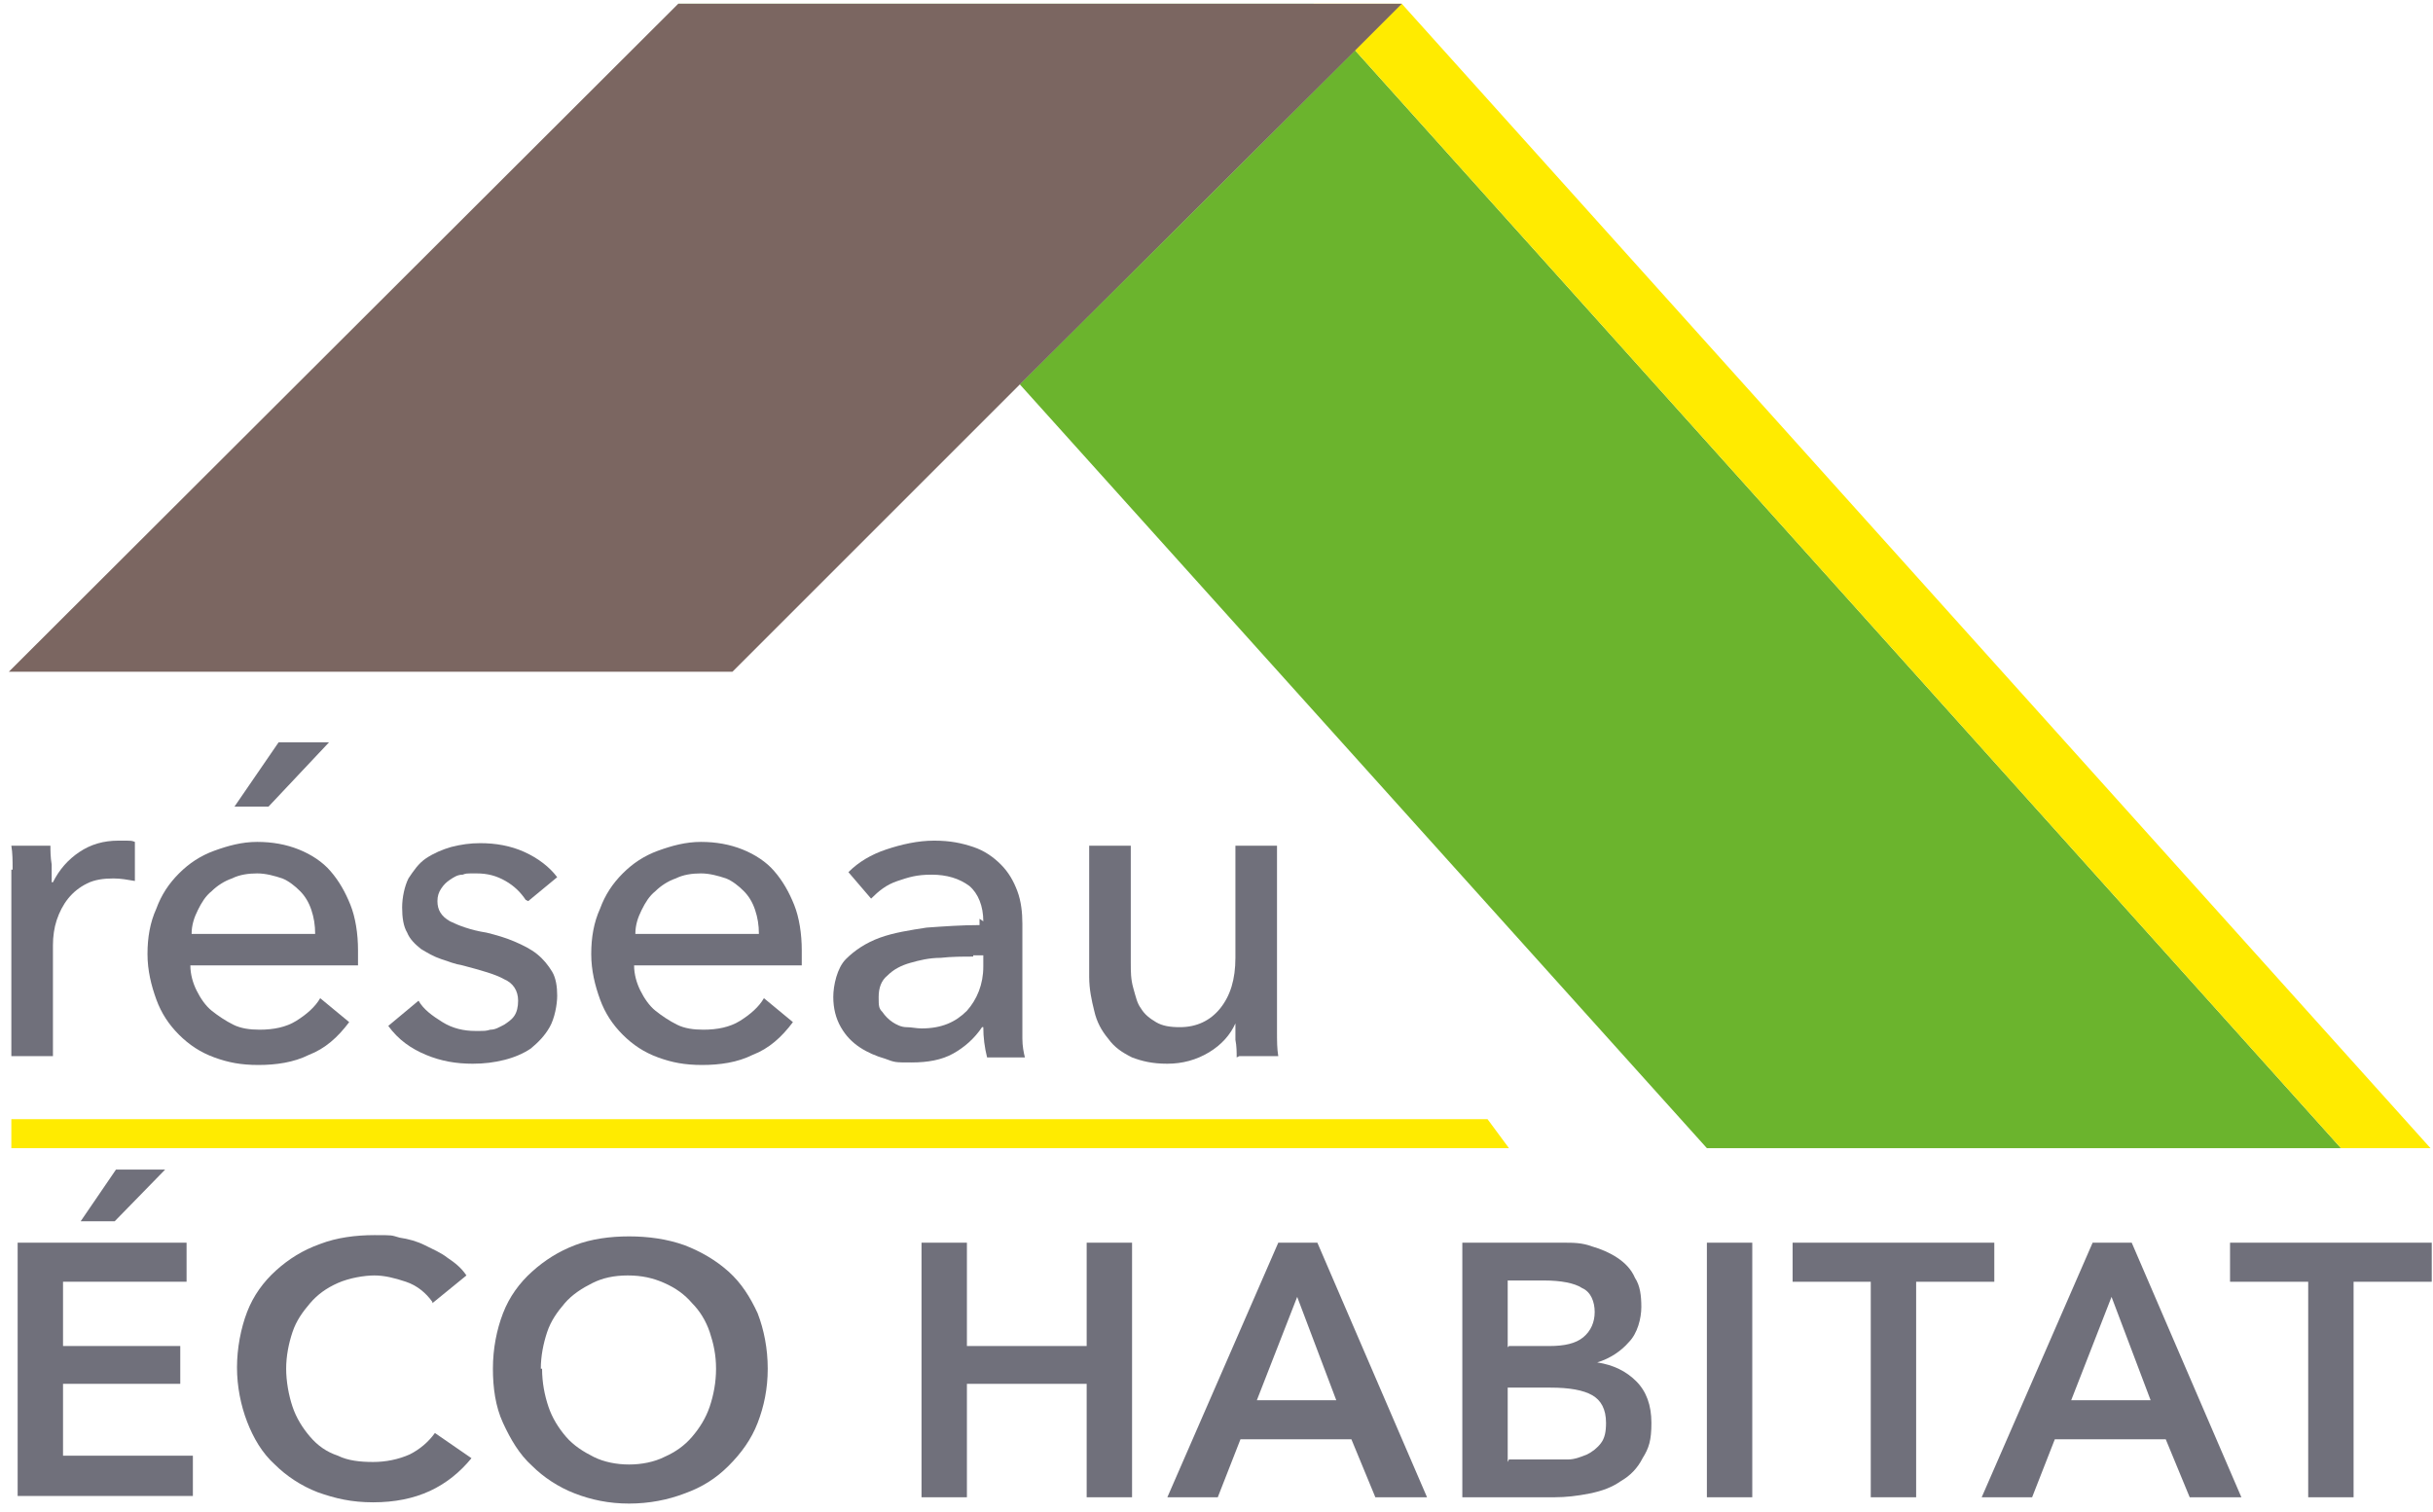
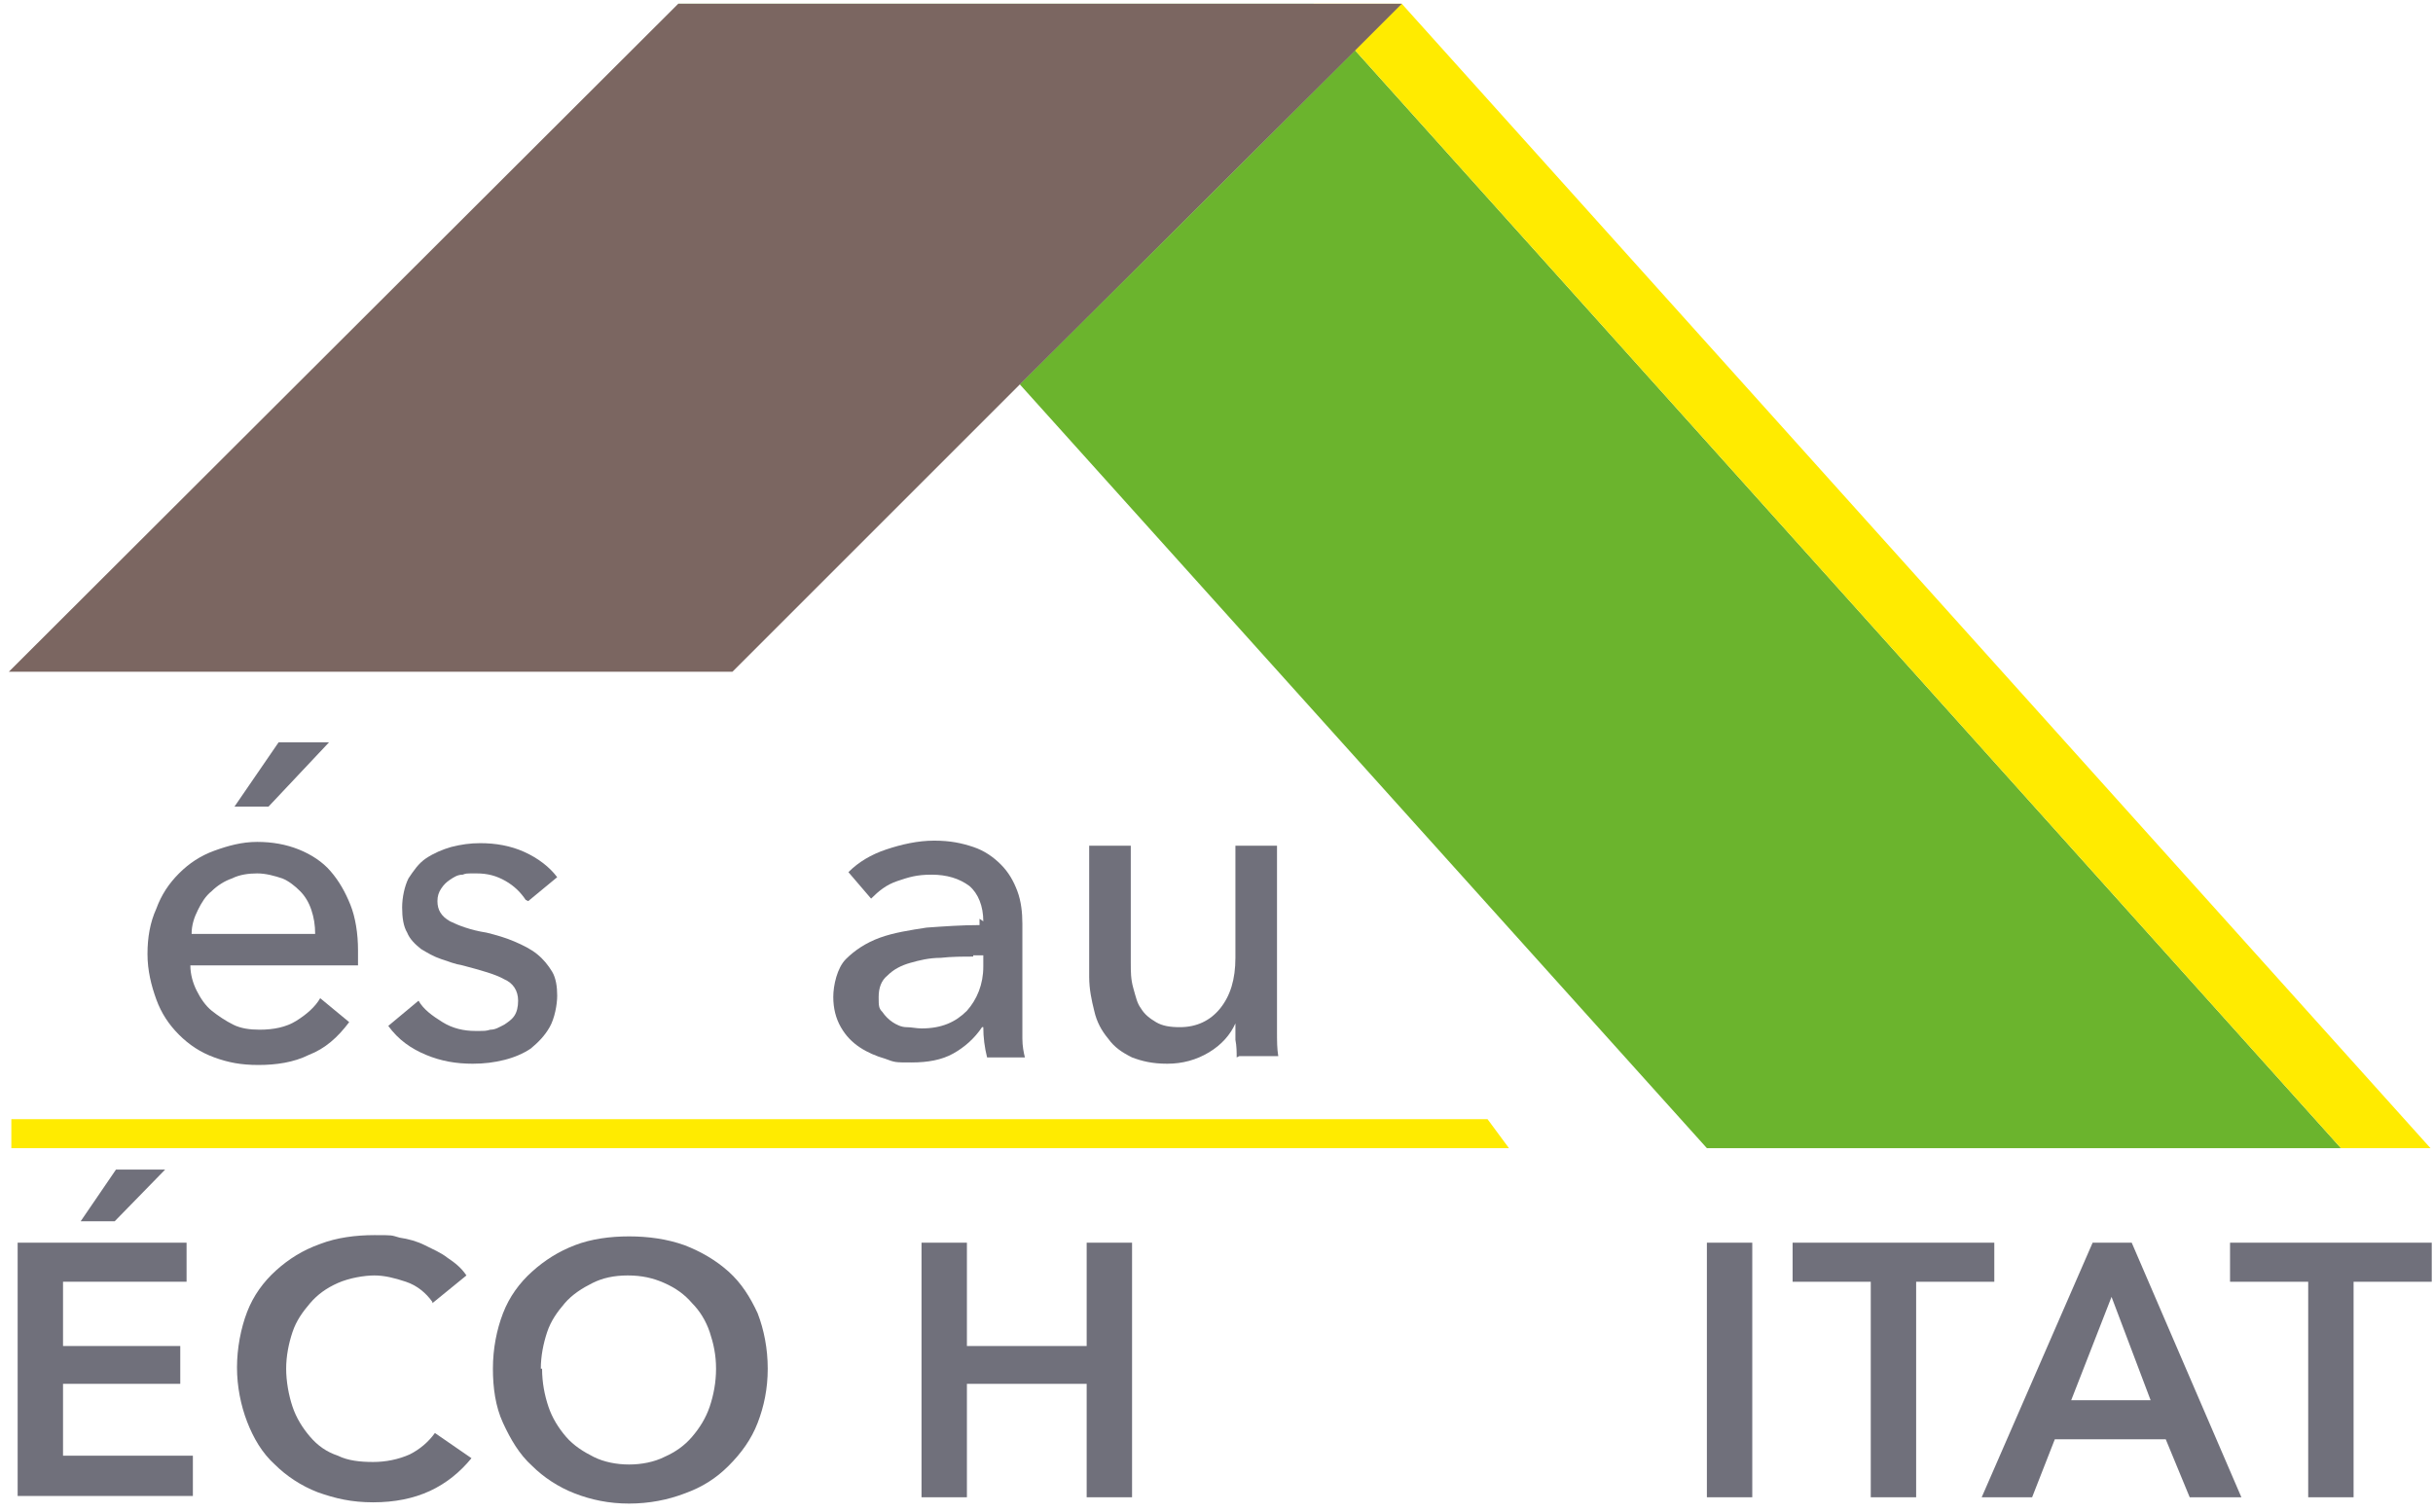
<svg xmlns="http://www.w3.org/2000/svg" width="193" height="120" viewBox="0 0 193 120" fill="none">
  <g clip-path="url(#clip0_91_2)">
    <path d="M80.9 30.5L135.4 91.1H185.7L107.5 4L80.9 30.5Z" fill="#6BB42D" />
    <path d="M104.2 0.3H53.8L80.9 30.5L107.5 4L104.2 0.3Z" fill="#6BB42D" />
-     <path d="M111.2 0.3L107.5 4L185.7 91.1H192.8L111.2 0.3Z" fill="#FFEB00" />
+     <path d="M111.2 0.3L107.5 4L185.7 91.1H192.8L111.2 0.3" fill="#FFEB00" />
    <path d="M0.9 91.1V88.8H118L119.7 91.1H0.9Z" fill="#FFEB00" />
    <path d="M111.2 0.3H104.2L107.5 4L111.2 0.3Z" fill="#FFEB00" />
    <g style="mix-blend-mode:multiply">
      <path d="M104.2 0.3H53.8L0.7 53.3H58.1L80.9 30.5L107.5 4L111.2 0.3H104.2Z" fill="#7B6661" />
    </g>
-     <path d="M1 69C1 68.3 1 67.7 0.9 67.1H4C4 67.5 4 68 4.1 68.6C4.1 69.2 4.1 69.6 4.1 70H4.2C4.7 69 5.4 68.2 6.3 67.6C7.2 67 8.2 66.7 9.4 66.7C10.6 66.7 10.4 66.7 10.7 66.8V69.9C10.1 69.8 9.6 69.7 9 69.7C8.2 69.7 7.5 69.8 6.9 70.1C6.3 70.4 5.8 70.8 5.4 71.3C5 71.8 4.7 72.4 4.5 73C4.3 73.6 4.2 74.3 4.2 75V83.8H0.9V70.7C0.9 70.3 0.9 69.7 0.9 69H1Z" fill="#70707B" />
    <path d="M28.4 75.4V76C28.4 76.2 28.4 76.4 28.4 76.6H15.1C15.1 77.3 15.3 78 15.6 78.6C15.9 79.2 16.3 79.8 16.8 80.2C17.3 80.6 17.9 81 18.5 81.3C19.1 81.6 19.8 81.7 20.6 81.7C21.7 81.7 22.7 81.5 23.5 81C24.3 80.5 25 79.9 25.4 79.2L27.7 81.1C26.8 82.3 25.8 83.2 24.5 83.7C23.3 84.3 21.9 84.5 20.5 84.5C19.1 84.5 18.1 84.3 17 83.9C15.9 83.5 15 82.9 14.2 82.1C13.4 81.3 12.8 80.4 12.4 79.3C12 78.2 11.7 77 11.7 75.7C11.7 74.4 11.9 73.2 12.4 72.1C12.8 71 13.4 70.1 14.2 69.3C15 68.5 15.9 67.9 17 67.5C18.1 67.1 19.2 66.8 20.4 66.8C21.6 66.8 22.7 67 23.7 67.4C24.7 67.8 25.6 68.4 26.2 69.1C26.9 69.9 27.4 70.8 27.8 71.8C28.2 72.8 28.4 74.1 28.4 75.4ZM25 74.1C25 73.4 24.9 72.8 24.7 72.2C24.5 71.6 24.2 71.1 23.8 70.7C23.4 70.3 22.9 69.9 22.4 69.7C21.8 69.5 21.1 69.3 20.4 69.3C19.7 69.3 19 69.4 18.4 69.7C17.8 69.9 17.2 70.3 16.8 70.7C16.3 71.1 16 71.6 15.7 72.2C15.4 72.8 15.2 73.4 15.2 74.1H25.2H25ZM21.3 64H18.6L22.1 58.9H26.1L21.3 64Z" fill="#70707B" />
    <path d="M41.7 71.4C41.3 70.8 40.8 70.3 40.1 69.9C39.4 69.5 38.7 69.3 37.8 69.3C36.9 69.3 37 69.3 36.7 69.4C36.3 69.4 36 69.6 35.7 69.8C35.4 70 35.2 70.2 35 70.5C34.8 70.8 34.7 71.1 34.7 71.5C34.7 72.2 35 72.7 35.7 73.1C36.3 73.4 37.3 73.8 38.6 74C39.4 74.2 40.1 74.4 40.8 74.7C41.5 75 42.1 75.3 42.6 75.7C43.1 76.1 43.5 76.6 43.8 77.1C44.1 77.6 44.2 78.3 44.2 79C44.2 79.7 44 80.8 43.6 81.5C43.2 82.2 42.7 82.7 42.1 83.2C41.5 83.6 40.8 83.9 40 84.1C39.2 84.3 38.4 84.4 37.5 84.4C36.2 84.4 35 84.2 33.8 83.7C32.6 83.2 31.6 82.5 30.8 81.4L33.2 79.4C33.6 80.1 34.3 80.6 35.1 81.1C35.9 81.6 36.8 81.8 37.7 81.8C38.6 81.8 38.5 81.8 38.9 81.7C39.3 81.7 39.6 81.5 40 81.3C40.3 81.1 40.6 80.9 40.8 80.6C41 80.3 41.1 79.9 41.1 79.4C41.1 78.6 40.7 78 40 77.7C39.3 77.3 38.2 77 36.7 76.6C36.1 76.5 35.6 76.3 35 76.1C34.4 75.9 33.9 75.6 33.4 75.3C32.9 74.9 32.5 74.5 32.3 74C32 73.5 31.9 72.8 31.9 72C31.9 71.2 32.1 70.3 32.4 69.7C32.8 69.1 33.2 68.5 33.8 68.1C34.4 67.7 35.1 67.4 35.8 67.2C36.6 67 37.3 66.9 38.1 66.9C39.3 66.9 40.5 67.1 41.6 67.6C42.7 68.1 43.6 68.8 44.2 69.6L41.9 71.5L41.7 71.4Z" fill="#70707B" />
-     <path d="M63.6 75.4V76C63.6 76.2 63.6 76.4 63.6 76.6H50.3C50.3 77.3 50.5 78 50.8 78.6C51.1 79.2 51.5 79.8 52 80.2C52.5 80.6 53.1 81 53.7 81.3C54.3 81.6 55 81.7 55.8 81.7C56.9 81.7 57.9 81.5 58.7 81C59.5 80.5 60.2 79.9 60.6 79.2L62.9 81.1C62 82.3 61 83.2 59.7 83.7C58.5 84.3 57.1 84.5 55.7 84.5C54.3 84.5 53.3 84.3 52.2 83.9C51.1 83.5 50.2 82.9 49.4 82.1C48.6 81.3 48 80.4 47.6 79.3C47.2 78.2 46.9 77 46.9 75.7C46.9 74.4 47.1 73.2 47.6 72.1C48 71 48.6 70.1 49.4 69.3C50.2 68.5 51.1 67.9 52.2 67.5C53.3 67.1 54.4 66.8 55.6 66.8C56.8 66.8 57.9 67 58.9 67.4C59.9 67.8 60.8 68.4 61.4 69.1C62.1 69.9 62.6 70.8 63 71.8C63.4 72.8 63.6 74.1 63.6 75.4ZM60.2 74.1C60.2 73.4 60.1 72.8 59.9 72.2C59.7 71.6 59.4 71.1 59 70.7C58.6 70.3 58.1 69.9 57.6 69.7C57 69.5 56.3 69.3 55.6 69.3C54.9 69.3 54.2 69.4 53.6 69.7C53 69.9 52.4 70.3 52 70.7C51.5 71.1 51.2 71.6 50.9 72.2C50.6 72.8 50.4 73.4 50.4 74.1H60.4H60.2Z" fill="#70707B" />
    <path d="M78.001 73.1C78.001 71.9 77.601 70.9 76.901 70.3C76.101 69.7 75.101 69.4 73.901 69.4C72.701 69.4 72.101 69.6 71.201 69.9C70.301 70.2 69.701 70.7 69.101 71.3L67.301 69.2C68.101 68.4 69.101 67.8 70.301 67.4C71.501 67 72.801 66.7 74.101 66.7C75.401 66.7 76.301 66.9 77.201 67.2C78.101 67.5 78.801 68 79.401 68.6C80.001 69.2 80.401 69.9 80.701 70.7C81.001 71.5 81.101 72.4 81.101 73.3V80.6C81.101 81.2 81.101 81.8 81.101 82.4C81.101 83 81.201 83.5 81.301 83.9H78.301C78.101 83.1 78.001 82.3 78.001 81.5H77.901C77.301 82.4 76.501 83.1 75.601 83.6C74.701 84.1 73.601 84.3 72.301 84.3C71.001 84.3 71.001 84.3 70.201 84C69.501 83.8 68.801 83.5 68.201 83.1C67.601 82.7 67.101 82.2 66.701 81.5C66.301 80.8 66.101 80 66.101 79.1C66.101 78.2 66.401 76.8 67.101 76.1C67.801 75.4 68.701 74.8 69.801 74.4C70.901 74 72.201 73.8 73.501 73.6C74.901 73.5 76.301 73.4 77.701 73.4V72.9L78.001 73.1ZM77.201 75.9C76.401 75.9 75.501 75.9 74.601 76C73.701 76 72.901 76.2 72.201 76.4C71.501 76.6 70.901 76.9 70.401 77.4C69.901 77.8 69.701 78.4 69.701 79.1C69.701 79.8 69.701 80 70.001 80.3C70.201 80.6 70.501 80.9 70.801 81.1C71.101 81.3 71.501 81.5 71.901 81.5C72.301 81.5 72.701 81.6 73.101 81.6C74.701 81.6 75.801 81.1 76.701 80.2C77.501 79.3 78.001 78.1 78.001 76.7V75.8H77.201V75.9Z" fill="#70707B" />
    <path d="M98.1 83.9C98.1 83.5 98.1 83 98 82.5C98 82 98 81.5 98 81.2C97.6 82.1 96.9 82.9 95.9 83.5C94.9 84.1 93.8 84.4 92.6 84.4C91.4 84.4 90.6 84.2 89.8 83.9C89 83.5 88.4 83.1 87.9 82.4C87.4 81.8 87 81.1 86.8 80.2C86.6 79.4 86.4 78.5 86.4 77.5V67.1H89.7V76.4C89.7 77.1 89.7 77.7 89.9 78.4C90.1 79.1 90.2 79.6 90.5 80C90.8 80.5 91.2 80.8 91.7 81.1C92.2 81.4 92.8 81.5 93.6 81.5C94.9 81.5 96 81 96.8 80C97.6 79 98 77.7 98 76V67.1H101.3V80.2C101.3 80.6 101.3 81.2 101.3 81.9C101.3 82.6 101.3 83.2 101.4 83.8H98.3L98.1 83.9Z" fill="#70707B" />
    <path d="M1.4 98.6H14.8V101.7H5V106.8H14.3V109.8H5V115.5H15.3V118.7H1.4V98.5V98.6ZM9.2 92.8H13.1L9.1 96.9H6.4L9.2 92.8Z" fill="#70707B" />
    <path d="M34.3 103.3C33.8 102.6 33.1 102 32.2 101.7C31.3 101.4 30.5 101.2 29.7 101.2C28.9 101.2 27.7 101.4 26.8 101.8C25.9 102.2 25.2 102.7 24.6 103.4C24 104.1 23.5 104.8 23.2 105.7C22.9 106.6 22.7 107.6 22.7 108.6C22.7 109.6 22.9 110.7 23.2 111.6C23.5 112.5 24 113.3 24.6 114C25.2 114.7 25.9 115.2 26.8 115.5C27.6 115.9 28.6 116 29.6 116C30.6 116 31.6 115.8 32.5 115.4C33.3 115 34 114.4 34.5 113.7L37.4 115.7C36.5 116.8 35.4 117.7 34.1 118.3C32.8 118.9 31.3 119.2 29.6 119.2C27.9 119.2 26.6 118.9 25.2 118.4C23.9 117.9 22.7 117.1 21.8 116.2C20.8 115.3 20.1 114.1 19.6 112.8C19.1 111.5 18.8 110 18.8 108.5C18.8 107 19.1 105.4 19.6 104.1C20.1 102.8 20.9 101.7 21.9 100.8C22.9 99.9 24 99.2 25.4 98.7C26.7 98.2 28.2 98 29.7 98C31.2 98 31 98 31.7 98.2C32.4 98.3 33.1 98.5 33.7 98.8C34.3 99.1 35 99.4 35.5 99.8C36.1 100.2 36.6 100.6 37 101.2L34.3 103.4V103.3Z" fill="#70707B" />
    <path d="M39.101 108.6C39.101 107 39.401 105.5 39.901 104.2C40.401 102.9 41.201 101.8 42.201 100.9C43.201 100 44.301 99.3 45.601 98.8C46.901 98.3 48.401 98.1 49.901 98.1C51.401 98.1 52.901 98.3 54.301 98.8C55.601 99.3 56.801 100 57.801 100.9C58.801 101.8 59.501 102.9 60.101 104.2C60.601 105.5 60.901 107 60.901 108.6C60.901 110.2 60.601 111.6 60.101 112.9C59.601 114.2 58.801 115.3 57.801 116.3C56.801 117.3 55.701 118 54.301 118.5C53.001 119 51.501 119.3 49.901 119.3C48.301 119.3 46.901 119 45.601 118.5C44.301 118 43.101 117.2 42.201 116.3C41.201 115.4 40.501 114.2 39.901 112.9C39.301 111.6 39.101 110.1 39.101 108.6ZM43.001 108.6C43.001 109.7 43.201 110.7 43.501 111.6C43.801 112.5 44.301 113.3 44.901 114C45.501 114.7 46.301 115.2 47.101 115.6C47.901 116 48.901 116.2 49.901 116.2C50.901 116.2 51.901 116 52.701 115.6C53.601 115.2 54.301 114.7 54.901 114C55.501 113.3 56.001 112.5 56.301 111.6C56.601 110.7 56.801 109.7 56.801 108.6C56.801 107.5 56.601 106.6 56.301 105.7C56.001 104.8 55.501 104 54.901 103.4C54.301 102.7 53.601 102.2 52.701 101.8C51.801 101.4 50.901 101.2 49.801 101.2C48.701 101.2 47.801 101.4 47.001 101.8C46.201 102.2 45.401 102.7 44.801 103.4C44.201 104.1 43.701 104.8 43.401 105.7C43.101 106.6 42.901 107.6 42.901 108.6H43.001Z" fill="#70707B" />
    <path d="M73.101 98.6H76.701V106.8H86.201V98.6H89.801V118.8H86.201V109.8H76.701V118.8H73.101V98.6Z" fill="#70707B" />
-     <path d="M101.401 98.6H104.501L113.201 118.8H109.101L107.201 114.2H98.401L96.601 118.8H92.601L101.401 98.6ZM106.001 111.1L102.901 102.9L99.701 111.1H106.001Z" fill="#70707B" />
-     <path d="M116.1 98.6H124C124.8 98.6 125.5 98.6 126.3 98.9C127 99.1 127.7 99.4 128.3 99.8C128.9 100.2 129.4 100.7 129.7 101.4C130.1 102 130.2 102.8 130.2 103.7C130.2 104.6 129.9 105.8 129.2 106.5C128.6 107.2 127.7 107.8 126.7 108.1C128 108.3 129 108.8 129.8 109.6C130.6 110.4 131 111.5 131 112.9C131 114.3 130.8 114.9 130.3 115.7C129.9 116.5 129.3 117.1 128.6 117.5C127.9 118 127.1 118.3 126.1 118.5C125.1 118.7 124.2 118.8 123.3 118.8H116V98.6H116.1ZM119.7 106.8H122.9C124.1 106.8 125 106.6 125.6 106.1C126.2 105.6 126.5 104.9 126.5 104.1C126.5 103.3 126.2 102.5 125.5 102.2C124.9 101.8 123.8 101.6 122.5 101.6H119.6V106.9L119.7 106.8ZM119.7 115.8H122.9C123.4 115.8 123.9 115.8 124.4 115.8C124.9 115.8 125.4 115.6 125.9 115.4C126.3 115.2 126.7 114.9 127 114.5C127.3 114.1 127.4 113.6 127.4 112.9C127.4 111.8 127 111.1 126.3 110.7C125.6 110.3 124.5 110.1 123 110.1H119.6V116L119.7 115.8Z" fill="#70707B" />
    <path d="M135.4 98.6H139V118.8H135.4V98.6Z" fill="#70707B" />
    <path d="M148.4 101.7H142.2V98.6H158.2V101.7H152V118.8H148.4V101.7Z" fill="#70707B" />
    <path d="M166 98.6H169.1L177.8 118.8H173.7L171.8 114.2H163L161.2 118.8H157.2L166 98.6ZM170.6 111.1L167.5 102.9L164.3 111.1H170.6Z" fill="#70707B" />
    <path d="M183.1 101.7H176.9V98.6H192.9V101.7H186.7V118.8H183.1V101.7Z" fill="#70707B" />
  </g>
  <defs>
    <clipPath id="clip0_91_2">
      <rect width="193" height="120" fill="white" />
    </clipPath>
  </defs>
</svg>